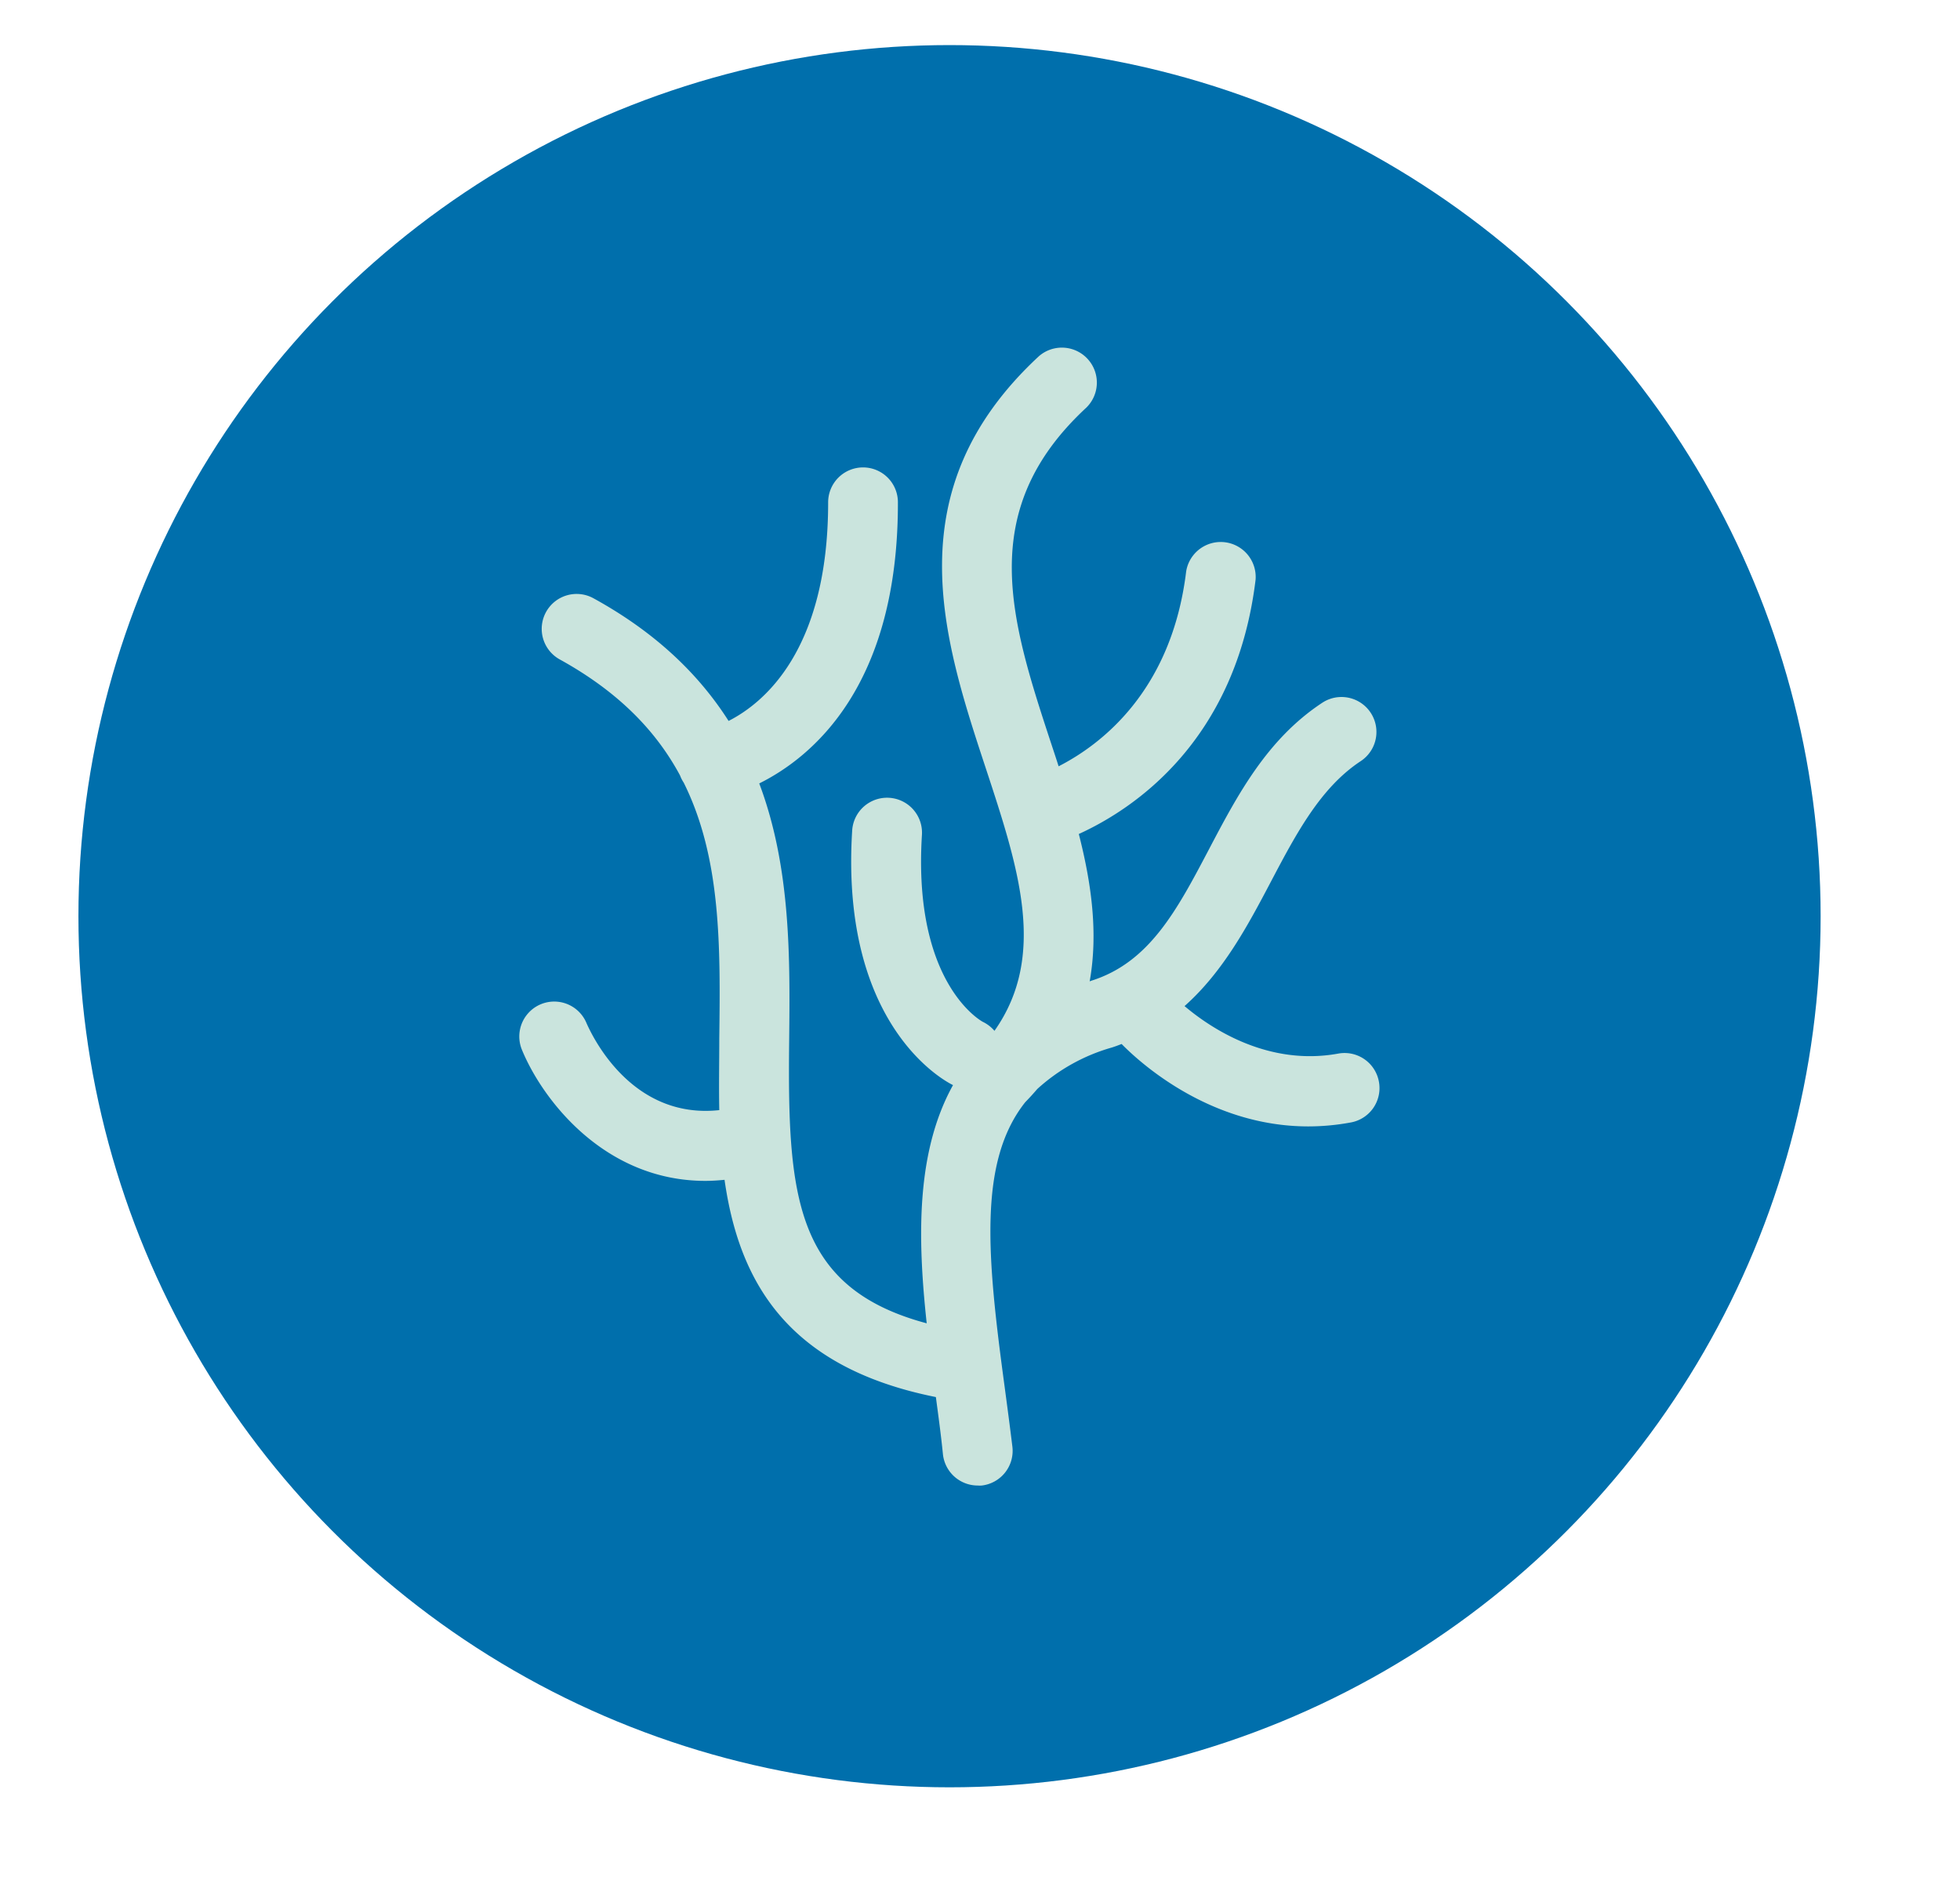
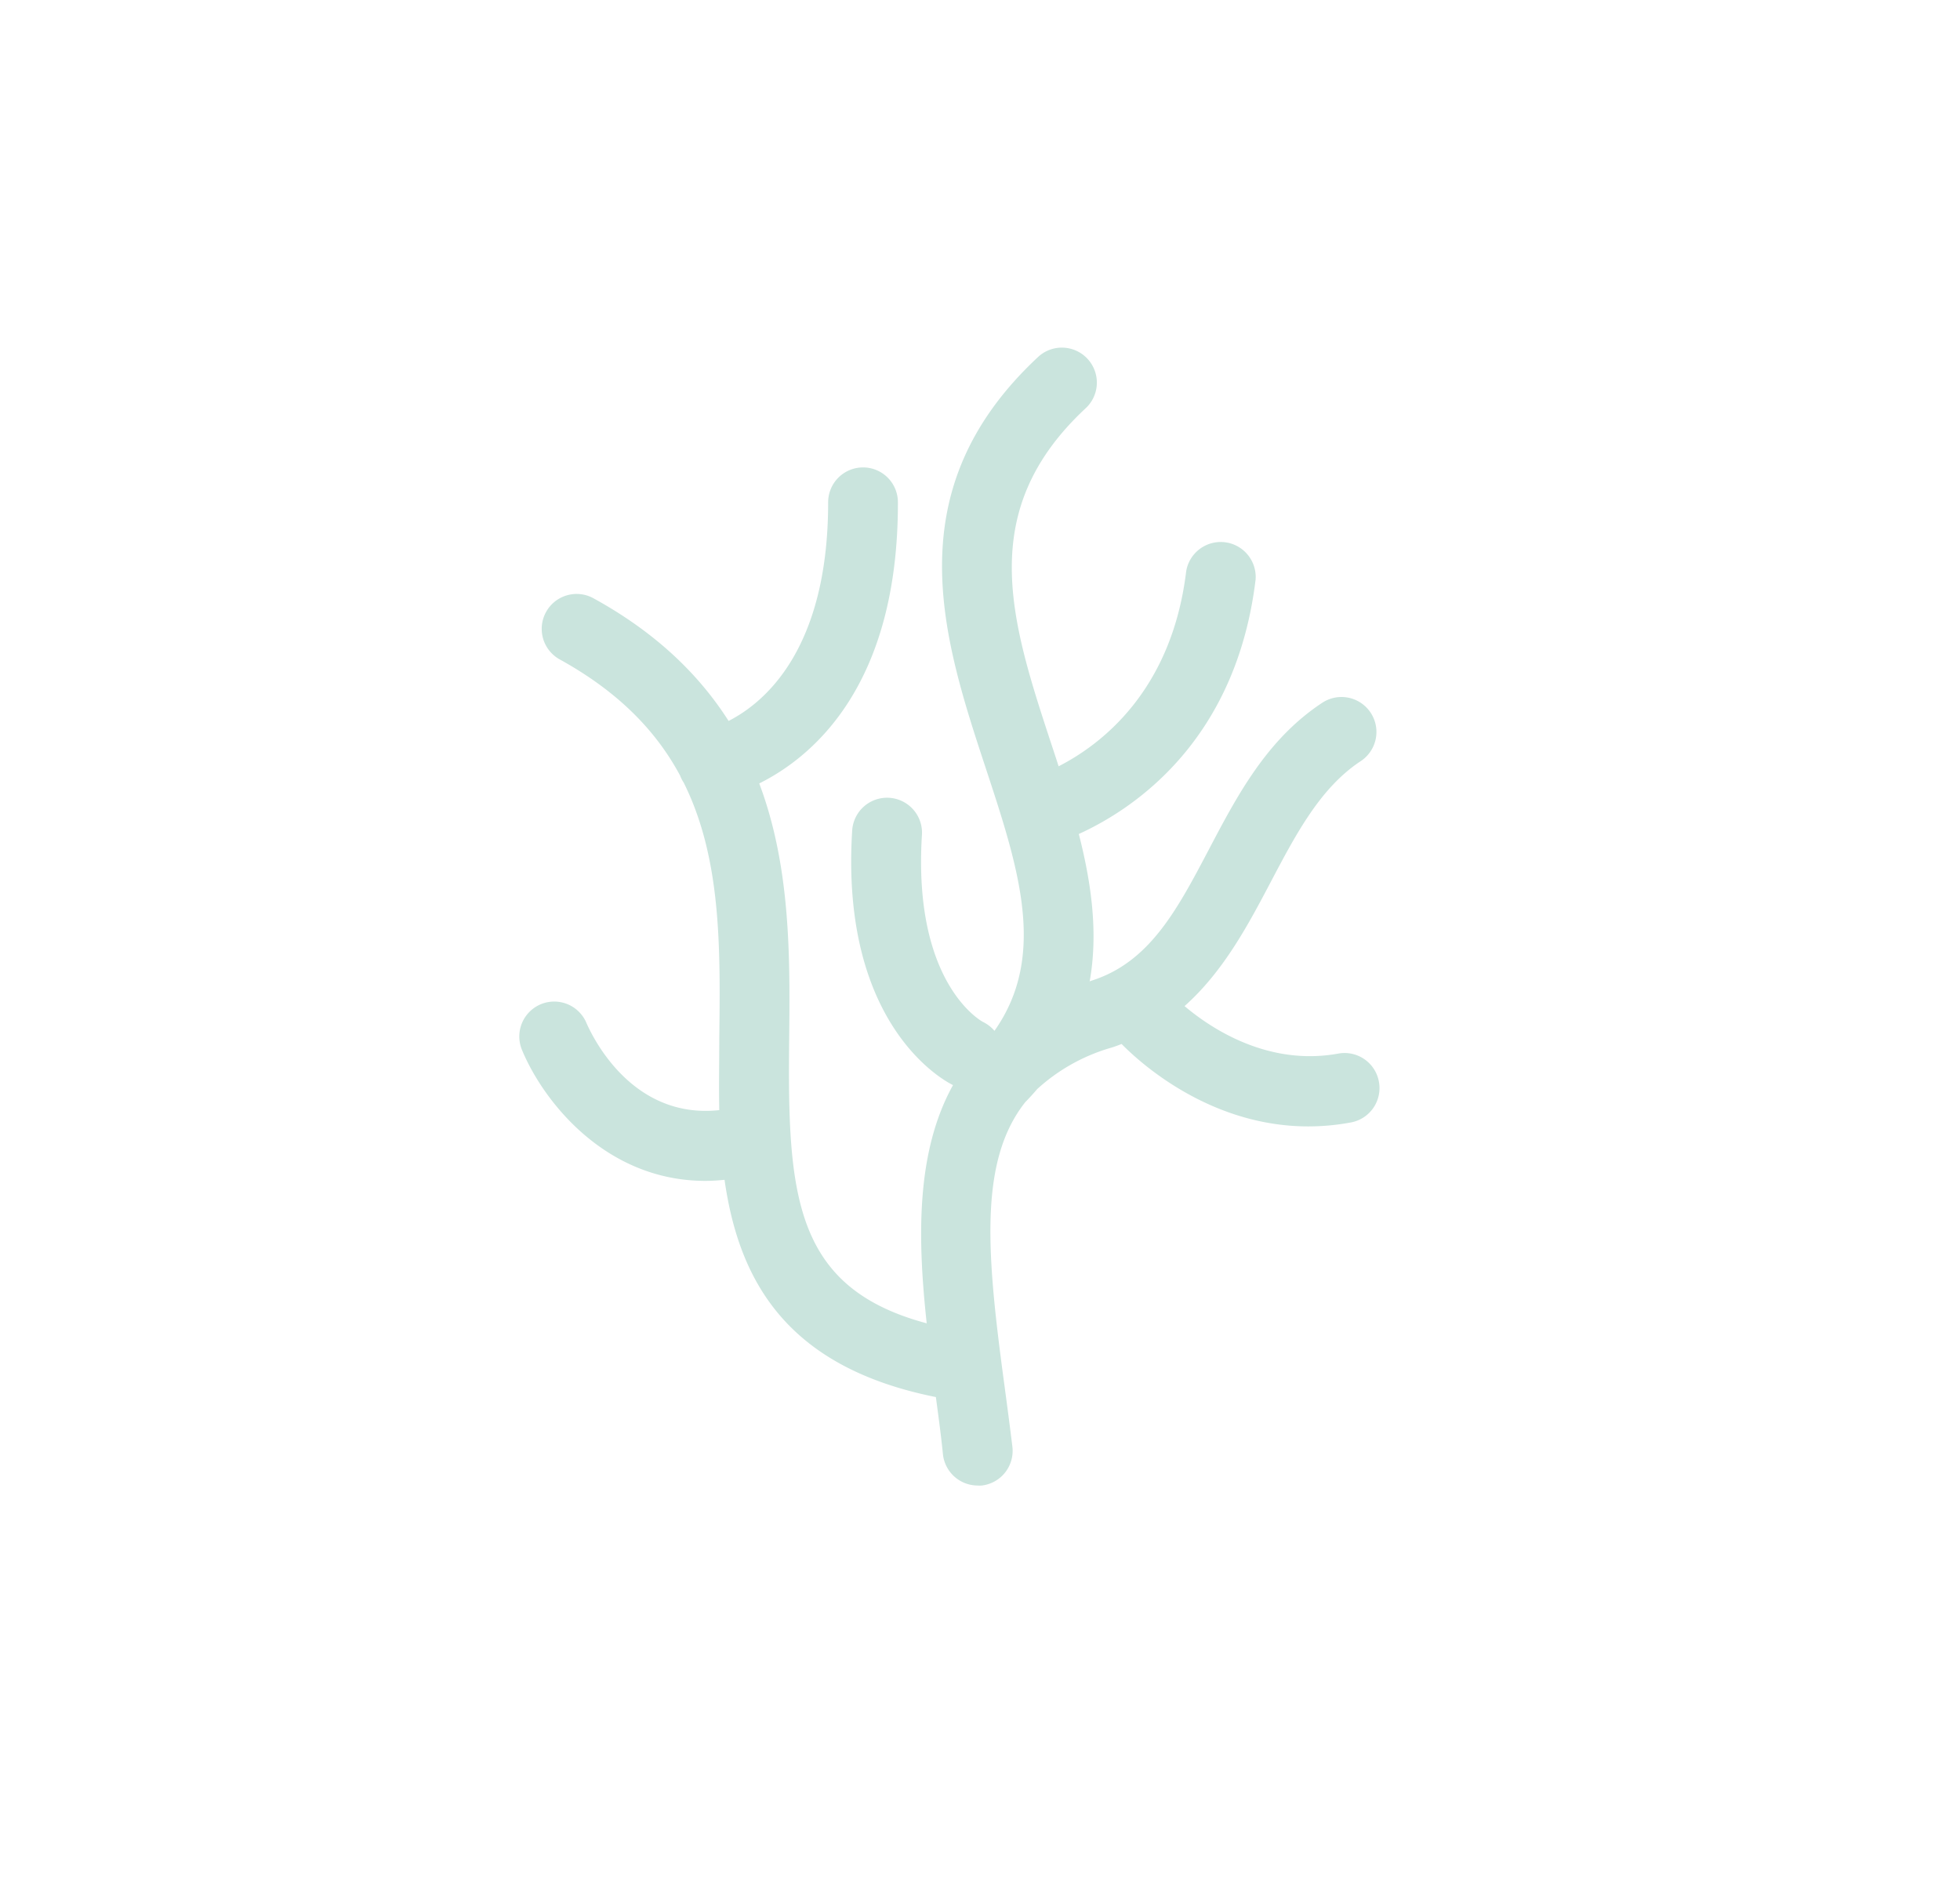
<svg xmlns="http://www.w3.org/2000/svg" id="Capa_1" data-name="Capa 1" viewBox="0 0 275.63 264.91">
  <defs>
    <style>.cls-1{fill:#006fac;}.cls-2{fill:#cae4dd;}</style>
  </defs>
-   <circle class="cls-1" cx="133.53" cy="128.84" r="122.5" />
  <path class="cls-2" d="M193.91,152.1a4.91,4.91,0,0,0-5.72-3.94c-9.94,1.81-18-3.62-21.61-6.68,5.46-4.85,8.94-11.41,12.12-17.45,3.59-6.82,7-13.27,12.66-17a4.91,4.91,0,0,0-5.42-8.2c-7.78,5.13-11.93,13-15.94,20.63-4.48,8.52-8.36,15.88-16.52,18.45l-.24.09c1.22-6.84.23-13.85-1.53-20.72,7.65-3.48,22.1-13,24.86-35.76a4.92,4.92,0,0,0-9.76-1.18c-2.05,16.91-12.05,24.41-17.94,27.42-.29-.92-.59-1.83-.89-2.73-5.86-17.79-10.92-33.16,4.8-47.72a4.92,4.92,0,0,0-6.69-7.21c-20.33,18.85-13.49,39.65-7.44,58,4.61,14,8.64,26.3,1.2,36.86a5,5,0,0,0-1.63-1.26c-.1-.05-9.89-5.28-8.57-26.3a4.91,4.91,0,1,0-9.81-.61c-1.75,27.94,13.53,35.49,14.18,35.8h0c-5.22,9.42-5,21.48-3.7,33.5-18.73-5-19.58-18.18-19.34-39.92.12-11.34.25-24.19-4.21-36,7.44-3.7,19.55-13.68,19.5-39.54a4.9,4.9,0,0,0-4.91-4.9h0a4.91,4.91,0,0,0-4.9,4.92c0,20.81-9.08,28.23-14,30.73C98.33,94.91,92.31,89,83.49,84.15a4.91,4.91,0,1,0-4.74,8.6c8.31,4.59,13.57,10.12,16.89,16.31a4.79,4.79,0,0,0,.51,1c5.29,10.63,5.16,23.1,5,36,0,3.31-.07,6.68,0,10.05-12.51,1.35-18-10.73-18.67-12.23a4.91,4.91,0,0,0-9.08,3.75c2.88,7,11.59,18.43,25.8,18.43.88,0,1.78-.06,2.69-.15,2,14,8.55,26.32,29.72,30.55.36,2.69.73,5.39,1,8.11a4.92,4.92,0,0,0,4.87,4.33,3.9,3.9,0,0,0,.59,0,4.91,4.91,0,0,0,4.3-5.46c-.35-2.87-.73-5.73-1.11-8.57-2.46-18.19-3.72-31.5,2.92-39.88.6-.61,1.16-1.23,1.69-1.85a26.15,26.15,0,0,1,10.47-5.83c.48-.15.93-.32,1.39-.5,2.57,2.62,12.4,11.59,26.25,11.59a32.84,32.84,0,0,0,5.89-.54A4.91,4.91,0,0,0,193.91,152.1Z" />
</svg>